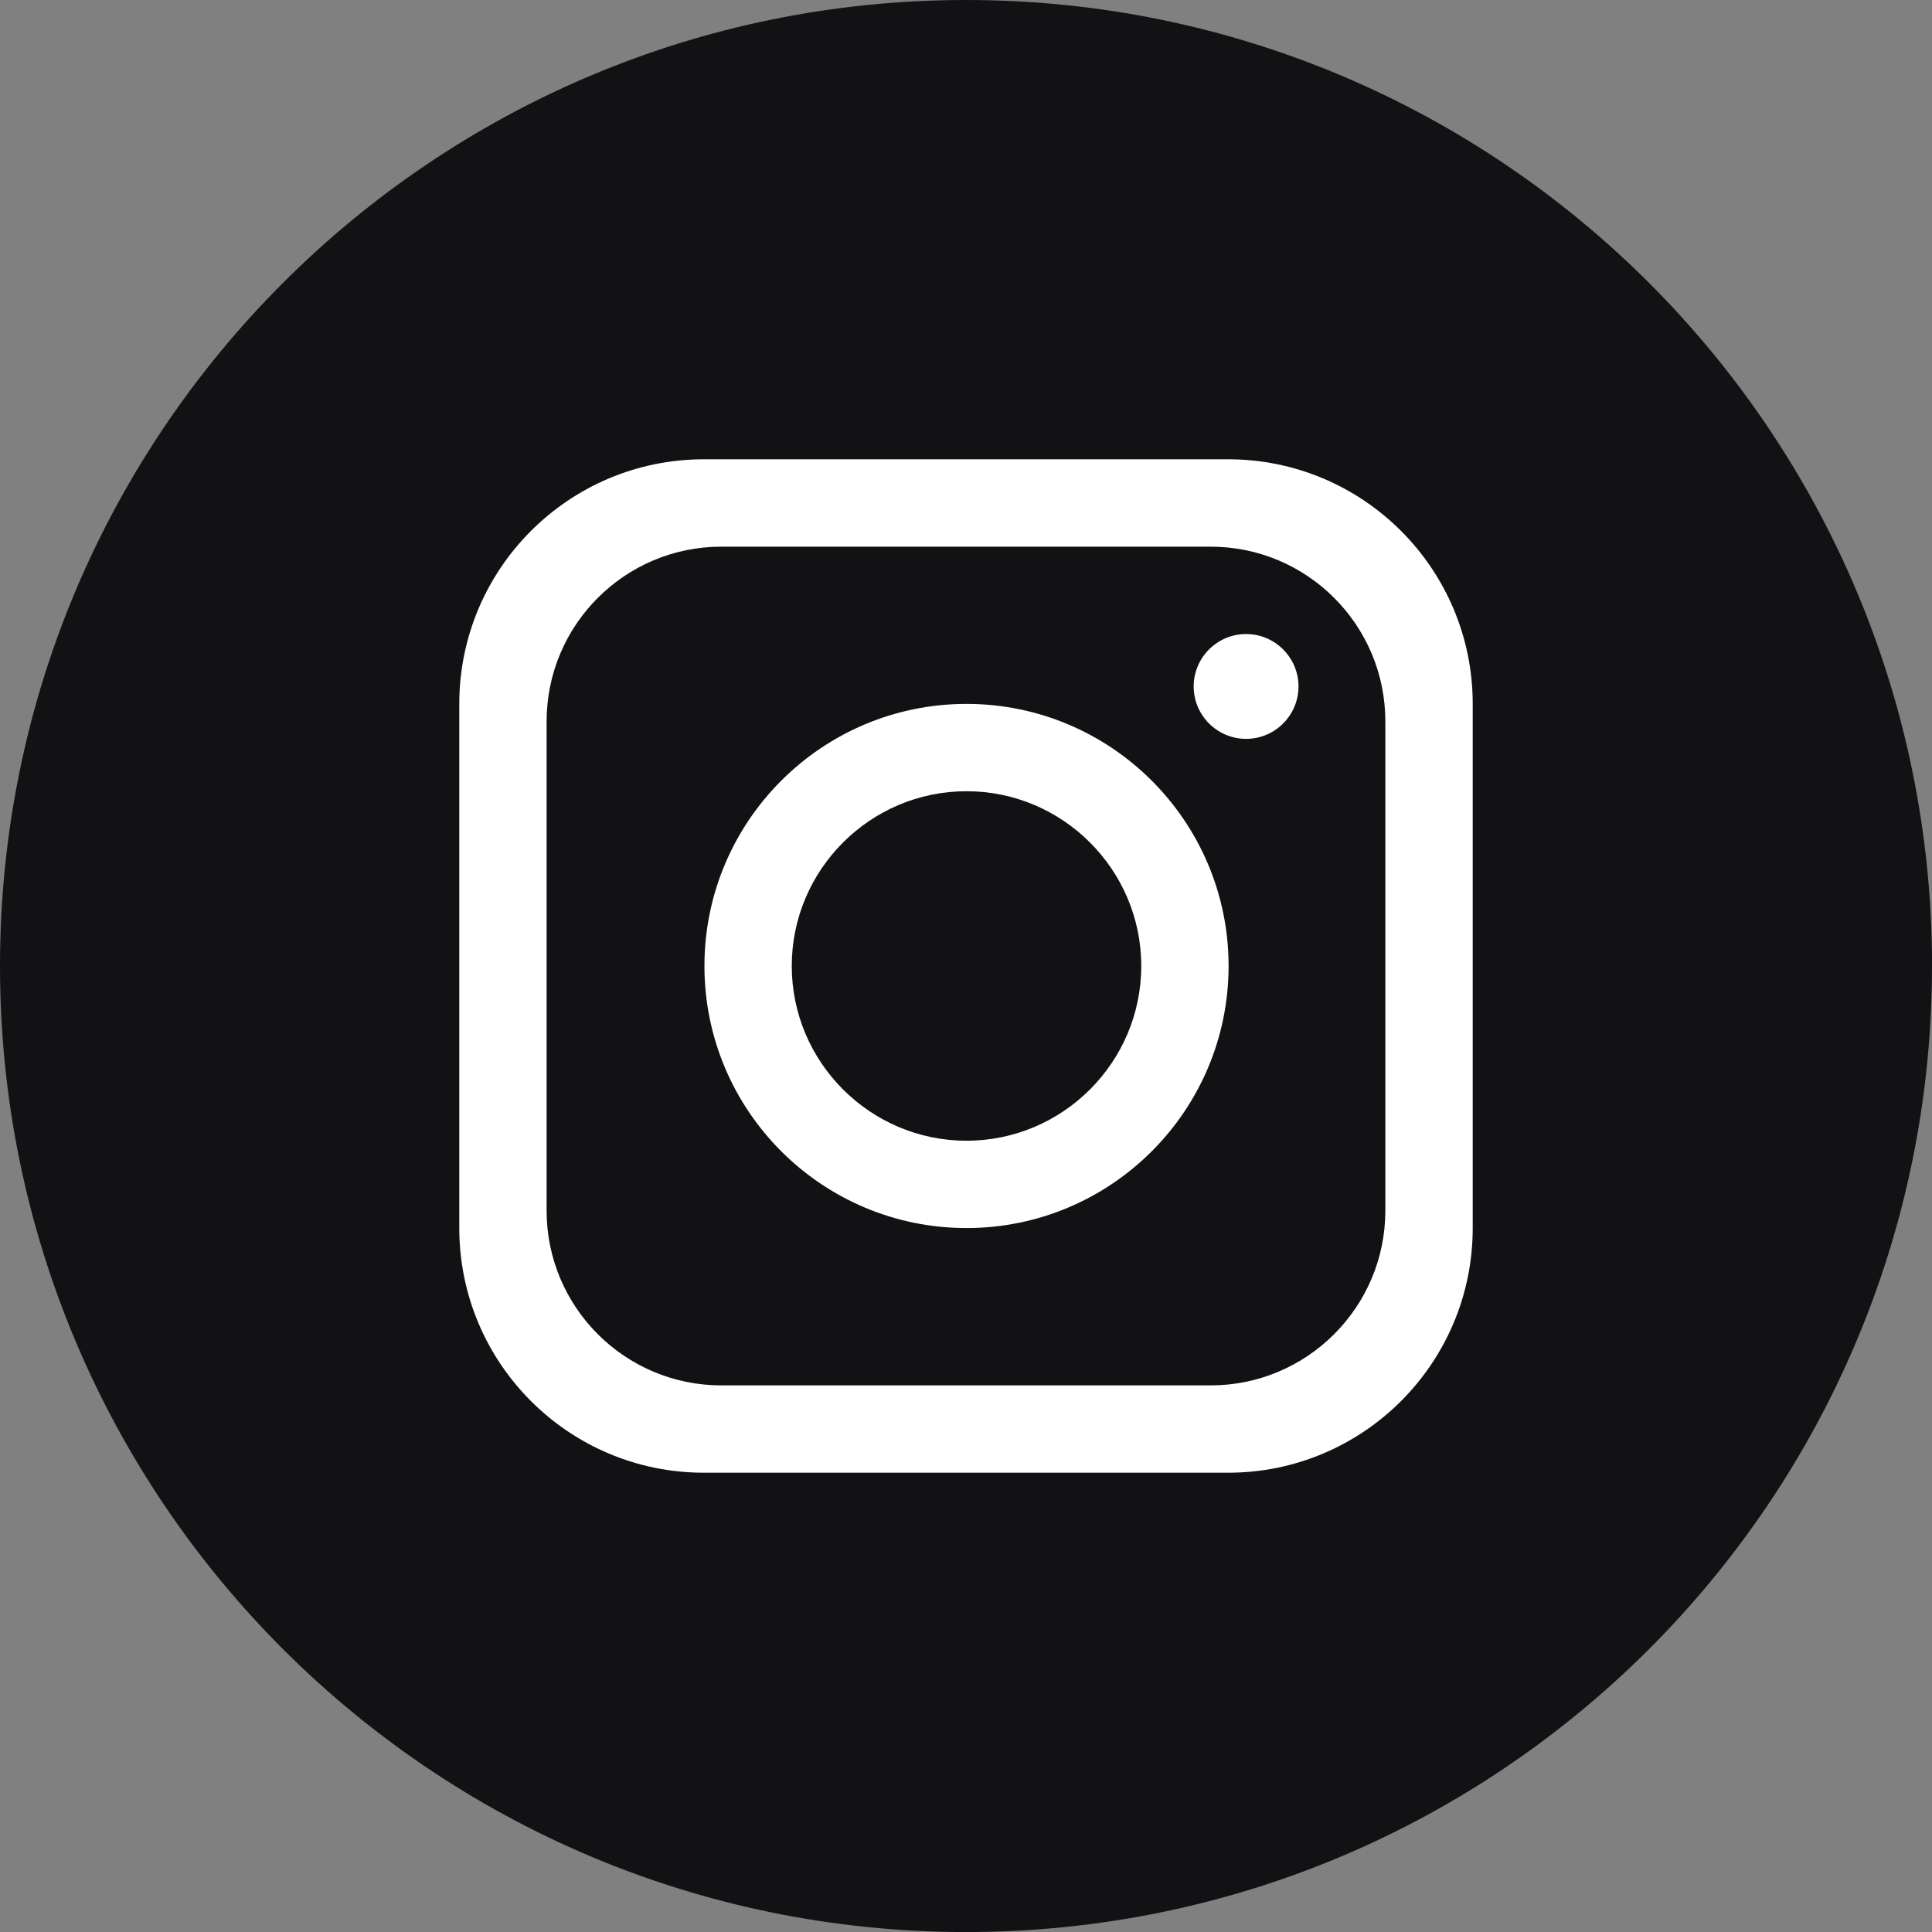
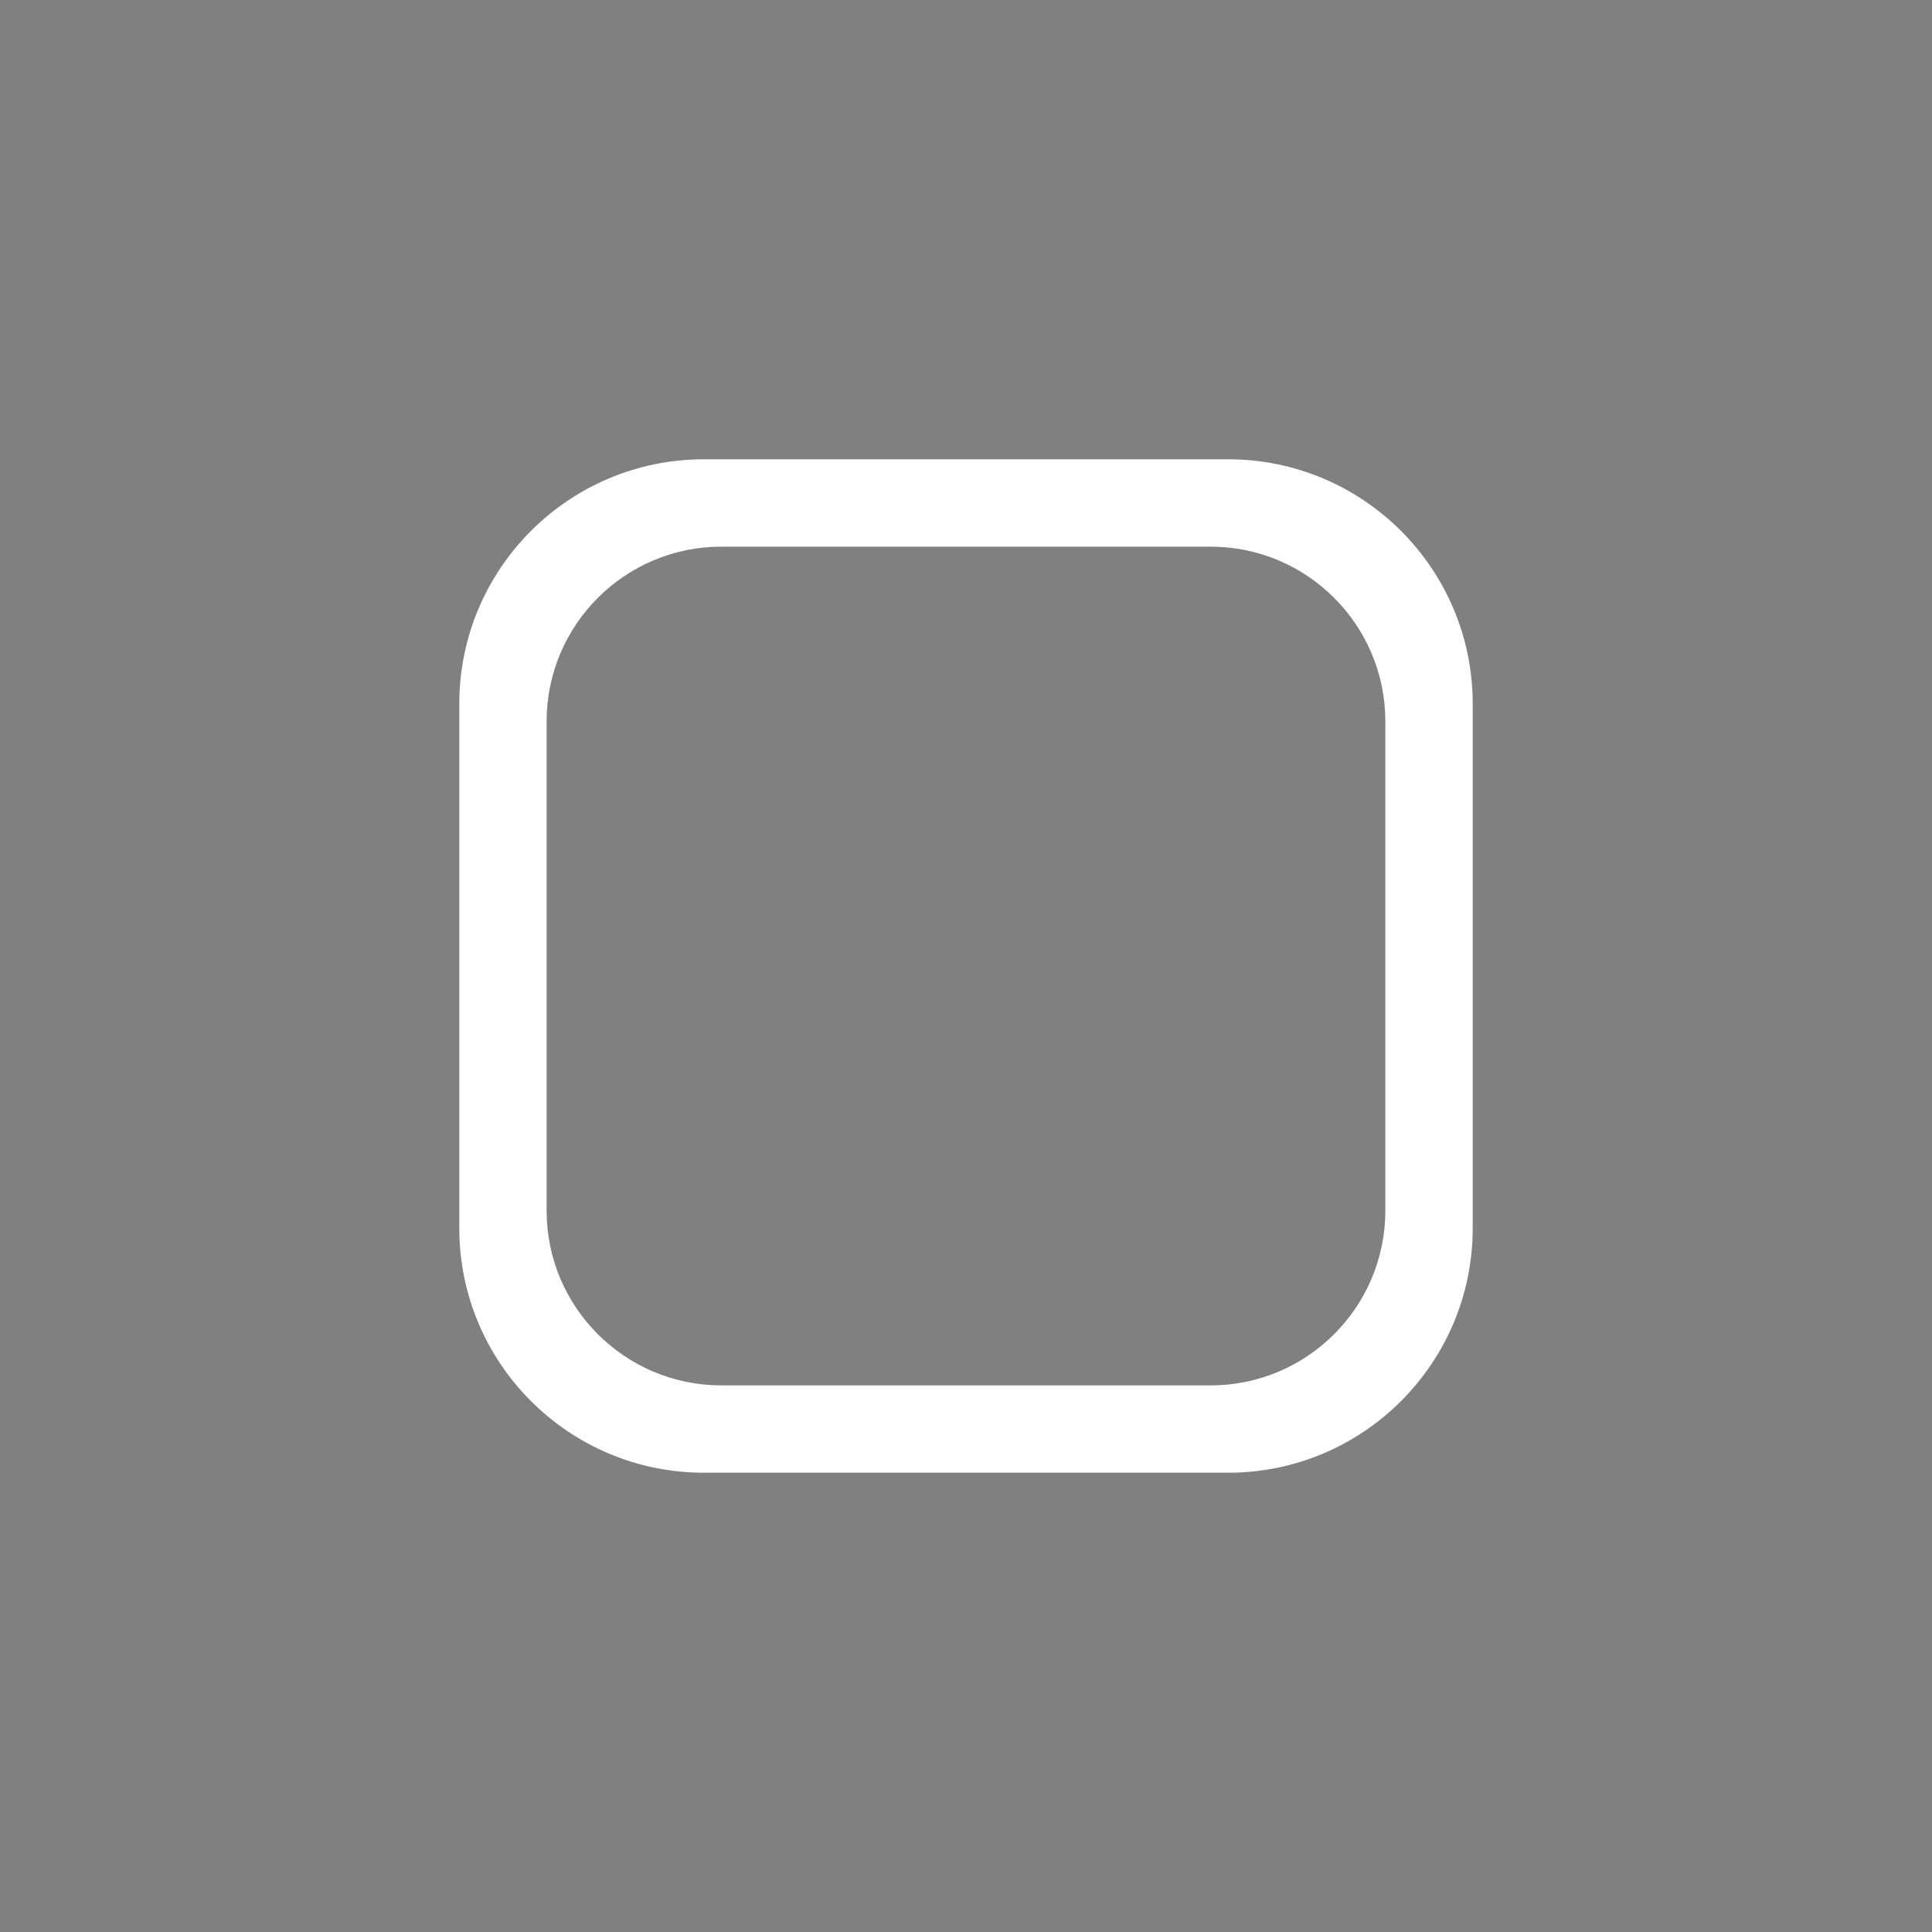
<svg xmlns="http://www.w3.org/2000/svg" id="Layer_2" data-name="Layer 2" viewBox="0 0 397.35 397.35">
  <rect x="0" y="0" width="397.35" height="397.35" fill="#808080" stroke="none" />
  <defs>
    <style>.cls-2{fill:#fff}</style>
  </defs>
  <g id="objects">
-     <path d="M397.35 198.68c0 109.73-88.95 198.68-198.68 198.68C88.95 397.35 0 308.4 0 198.68 0 88.95 88.95 0 198.68 0s198.68 88.95 198.68 198.68Z" style="fill:#121214" />
    <path d="M252.58 94.46H144.77c-27.78 0-50.31 22.53-50.31 50.31v107.81c0 27.78 22.53 50.31 50.31 50.31h107.81c27.78 0 50.31-22.53 50.31-50.31V144.77c0-27.78-22.53-50.31-50.31-50.31Zm32.34 154.53c0 19.84-16.1 35.94-35.94 35.94H148.36c-19.84 0-35.94-16.1-35.94-35.94V148.37c0-19.84 16.1-35.94 35.94-35.94h100.62c19.84 0 35.94 16.1 35.94 35.94v100.62Z" class="cls-2" />
-     <path d="M198.78 144.77c-29.75 0-53.9 24.15-53.9 53.9s24.15 53.9 53.9 53.9 53.9-24.15 53.9-53.9-24.15-53.9-53.9-53.9Zm0 89.84c-19.8 0-35.94-16.14-35.94-35.94s16.14-35.94 35.94-35.94 35.94 16.14 35.94 35.94-16.14 35.94-35.94 35.94Zm57.5-82.65c-5.94 0-10.78-4.84-10.78-10.78s4.84-10.78 10.78-10.78 10.78 4.84 10.78 10.78-4.84 10.78-10.78 10.78Z" class="cls-2" />
  </g>
</svg>